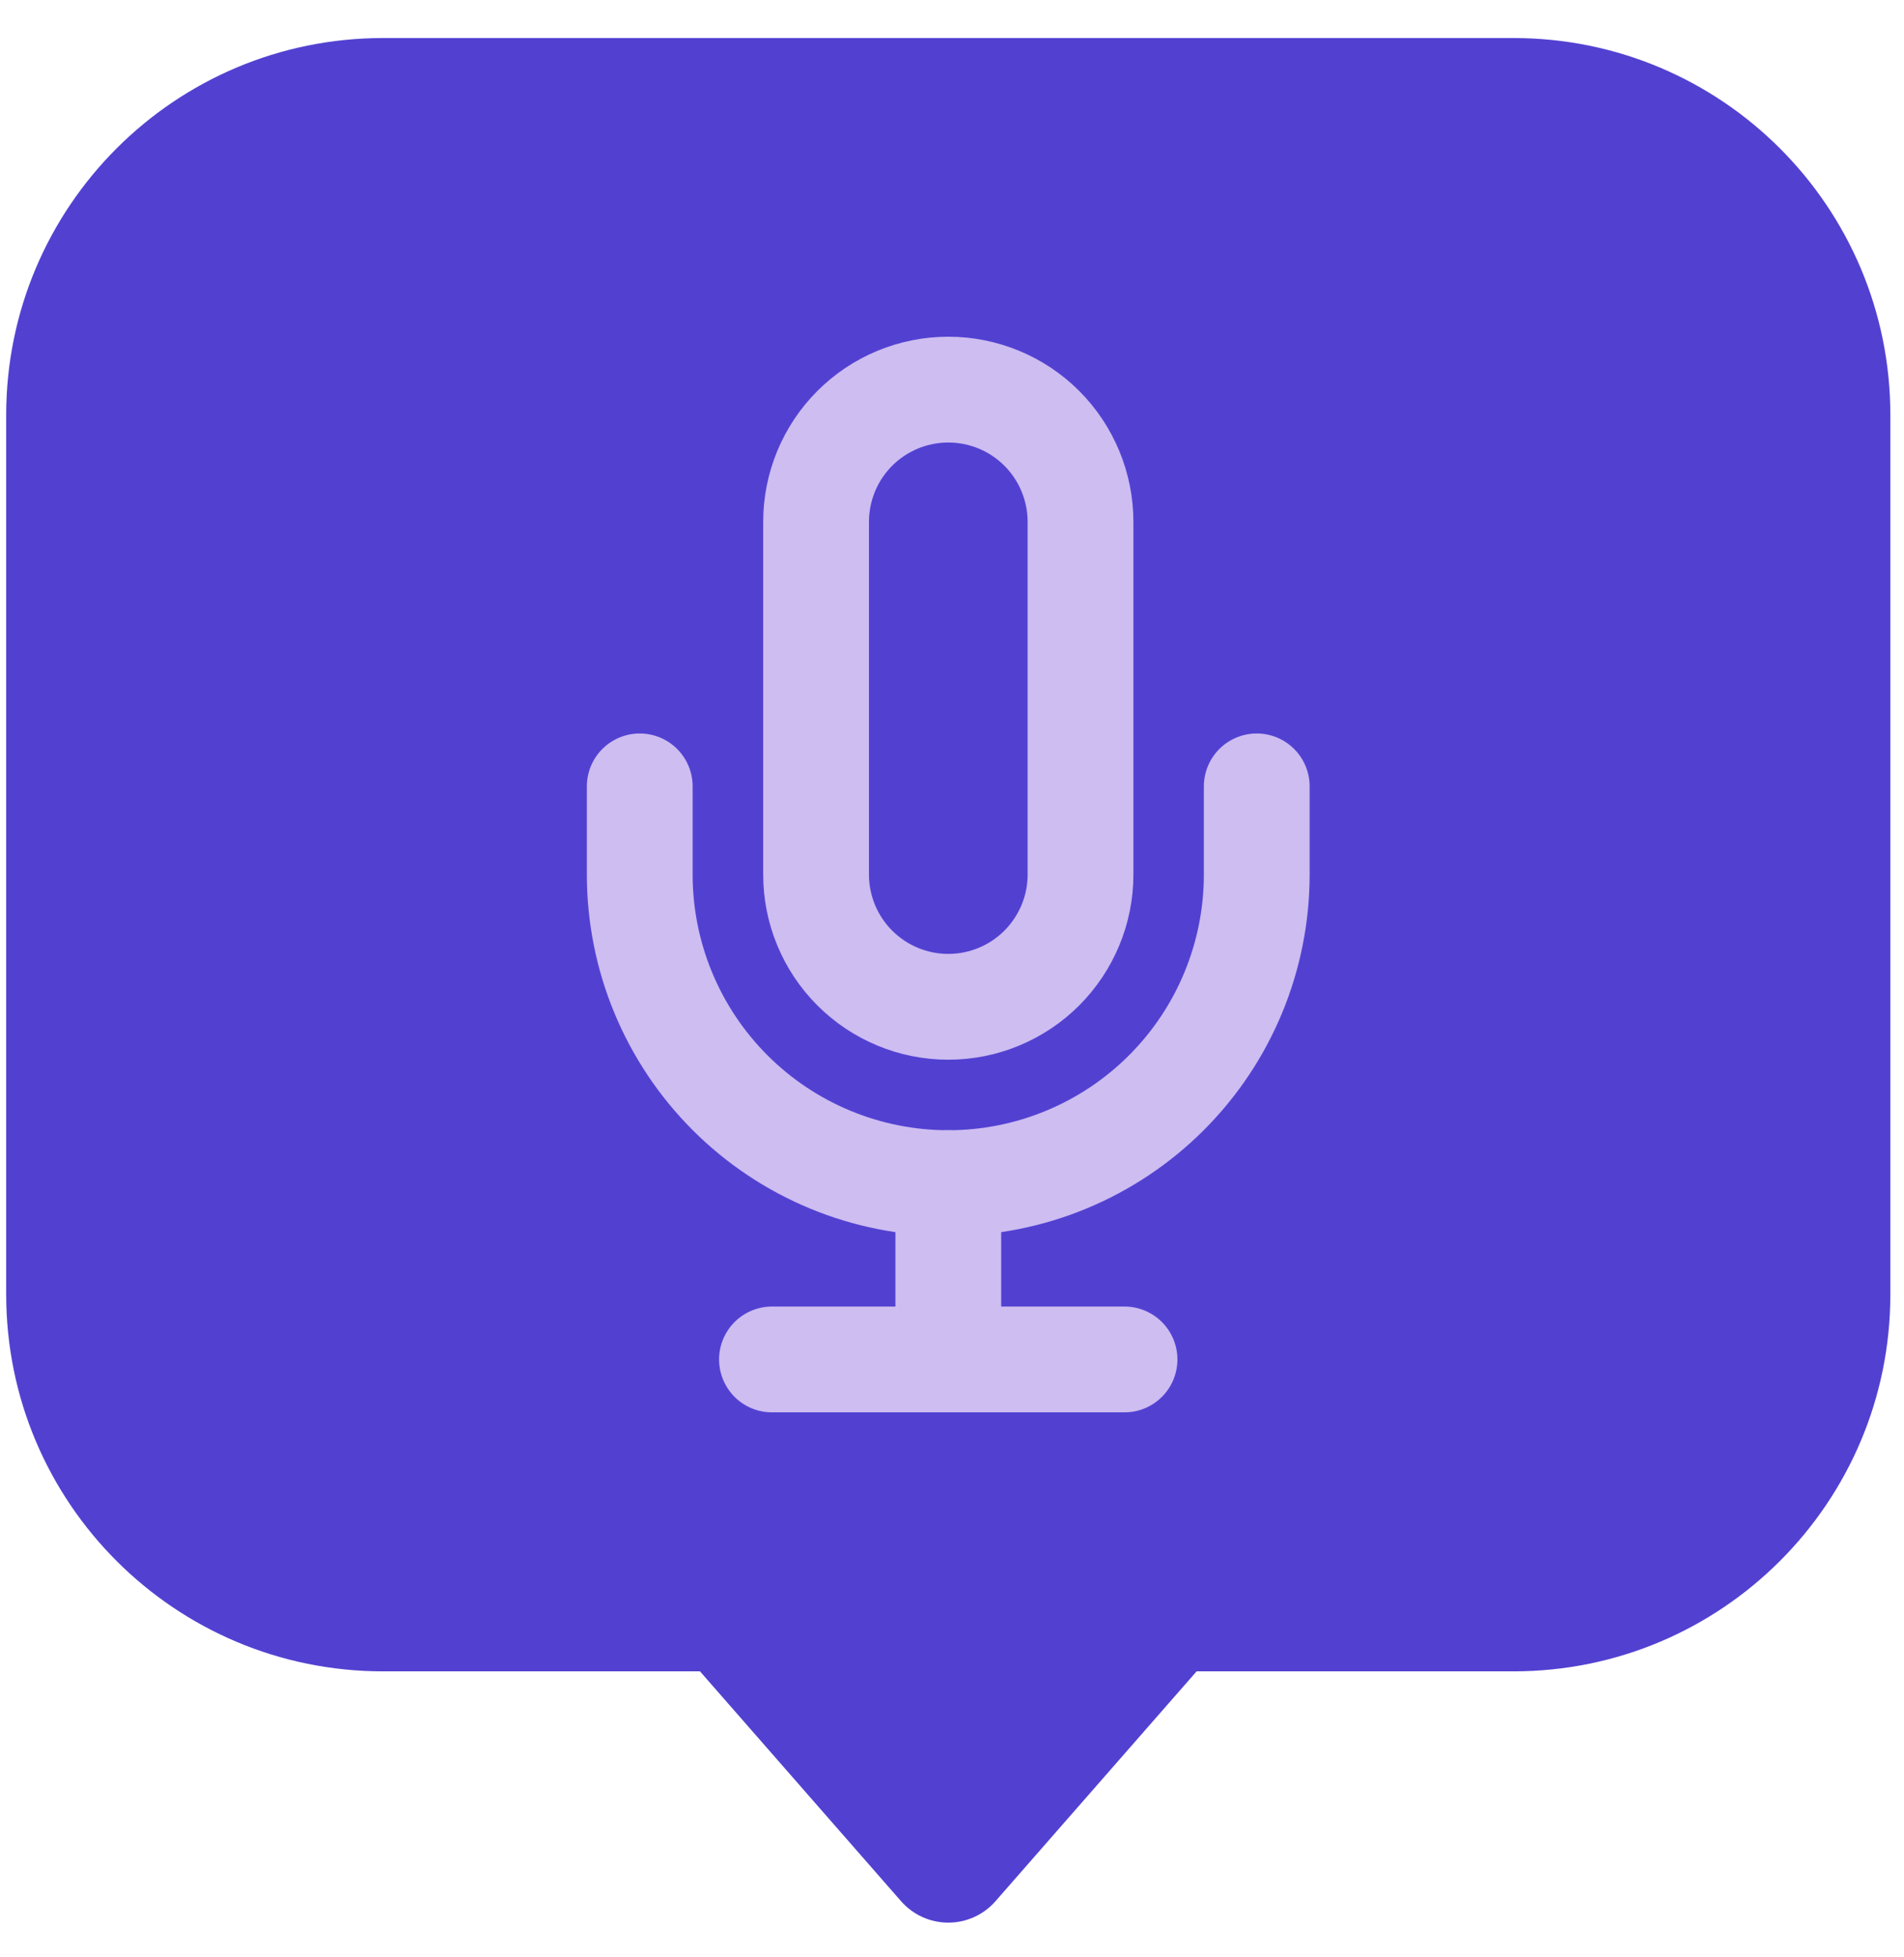
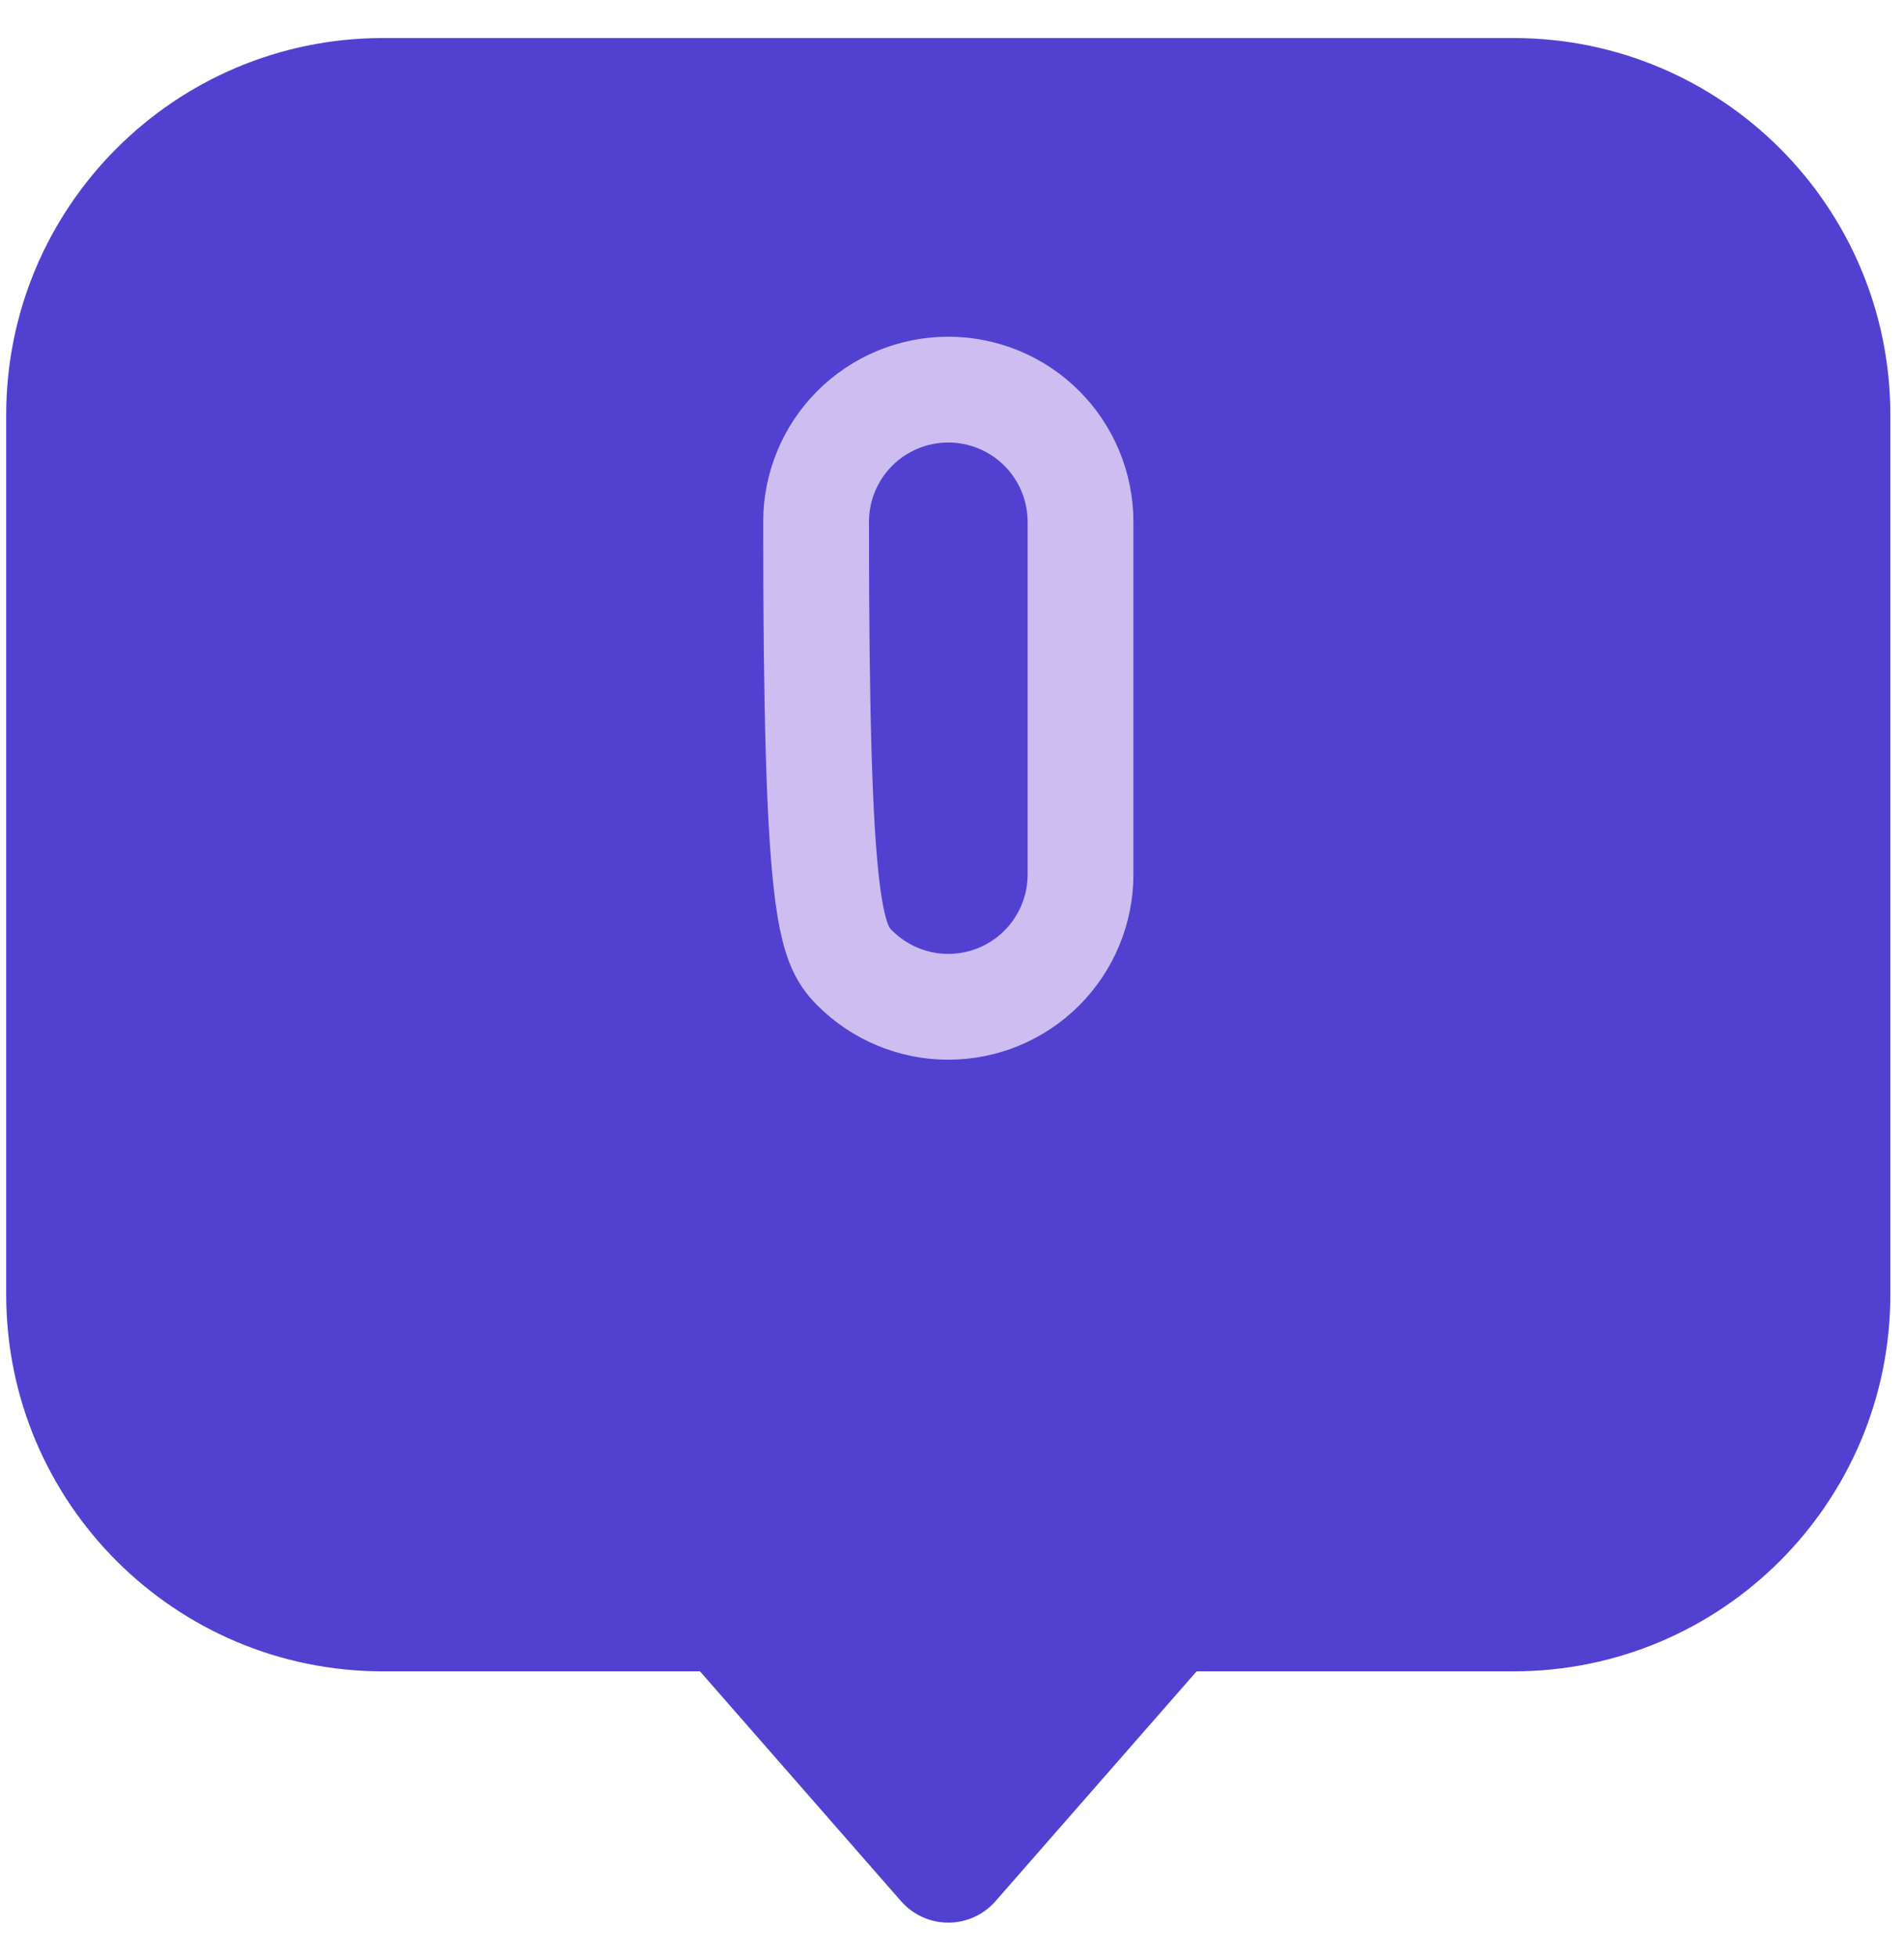
<svg xmlns="http://www.w3.org/2000/svg" width="36" height="37" viewBox="0 0 36 37" fill="none">
  <path fill-rule="evenodd" clip-rule="evenodd" d="M0.117 7.844C0.117 3.909 3.307 0.719 7.242 0.719H28.617C32.552 0.719 35.742 3.909 35.742 7.844V24.469C35.742 28.404 32.552 31.594 28.617 31.594H22.625L18.823 35.938C18.598 36.196 18.272 36.344 17.93 36.344C17.587 36.344 17.262 36.196 17.036 35.938L13.235 31.594H7.242C3.307 31.594 0.117 28.404 0.117 24.469V7.844Z" fill="#5241D1" />
  <g clip-path="url(#clip0_2956_4403)">
-     <path d="M17.93 7.365C17.267 7.365 16.631 7.628 16.162 8.097C15.693 8.566 15.43 9.202 15.43 9.865V16.532C15.43 17.195 15.693 17.83 16.162 18.299C16.631 18.768 17.267 19.032 17.93 19.032C18.593 19.032 19.229 18.768 19.698 18.299C20.166 17.83 20.43 17.195 20.43 16.532V9.865C20.43 9.202 20.166 8.566 19.698 8.097C19.229 7.628 18.593 7.365 17.93 7.365Z" stroke="#CDBDF1" stroke-width="2" stroke-linecap="round" stroke-linejoin="round" />
-     <path d="M23.762 14.865V16.532C23.762 18.079 23.148 19.562 22.054 20.656C20.96 21.75 19.476 22.365 17.929 22.365C16.382 22.365 14.898 21.75 13.804 20.656C12.71 19.562 12.096 18.079 12.096 16.532V14.865" stroke="#CDBDF1" stroke-width="2" stroke-linecap="round" stroke-linejoin="round" />
-     <path d="M17.93 22.365V25.698" stroke="#CDBDF1" stroke-width="2" stroke-linecap="round" stroke-linejoin="round" />
-     <path d="M14.596 25.698H21.262" stroke="#CDBDF1" stroke-width="2" stroke-linecap="round" stroke-linejoin="round" />
+     <path d="M17.93 7.365C17.267 7.365 16.631 7.628 16.162 8.097C15.693 8.566 15.43 9.202 15.43 9.865C15.43 17.195 15.693 17.83 16.162 18.299C16.631 18.768 17.267 19.032 17.93 19.032C18.593 19.032 19.229 18.768 19.698 18.299C20.166 17.83 20.43 17.195 20.43 16.532V9.865C20.43 9.202 20.166 8.566 19.698 8.097C19.229 7.628 18.593 7.365 17.93 7.365Z" stroke="#CDBDF1" stroke-width="2" stroke-linecap="round" stroke-linejoin="round" />
  </g>
  <defs>
    <clipPath id="clip0_2956_4403">
      <rect width="20" height="21" fill="white" transform="translate(7.965 5.766)" />
    </clipPath>
  </defs>
</svg>